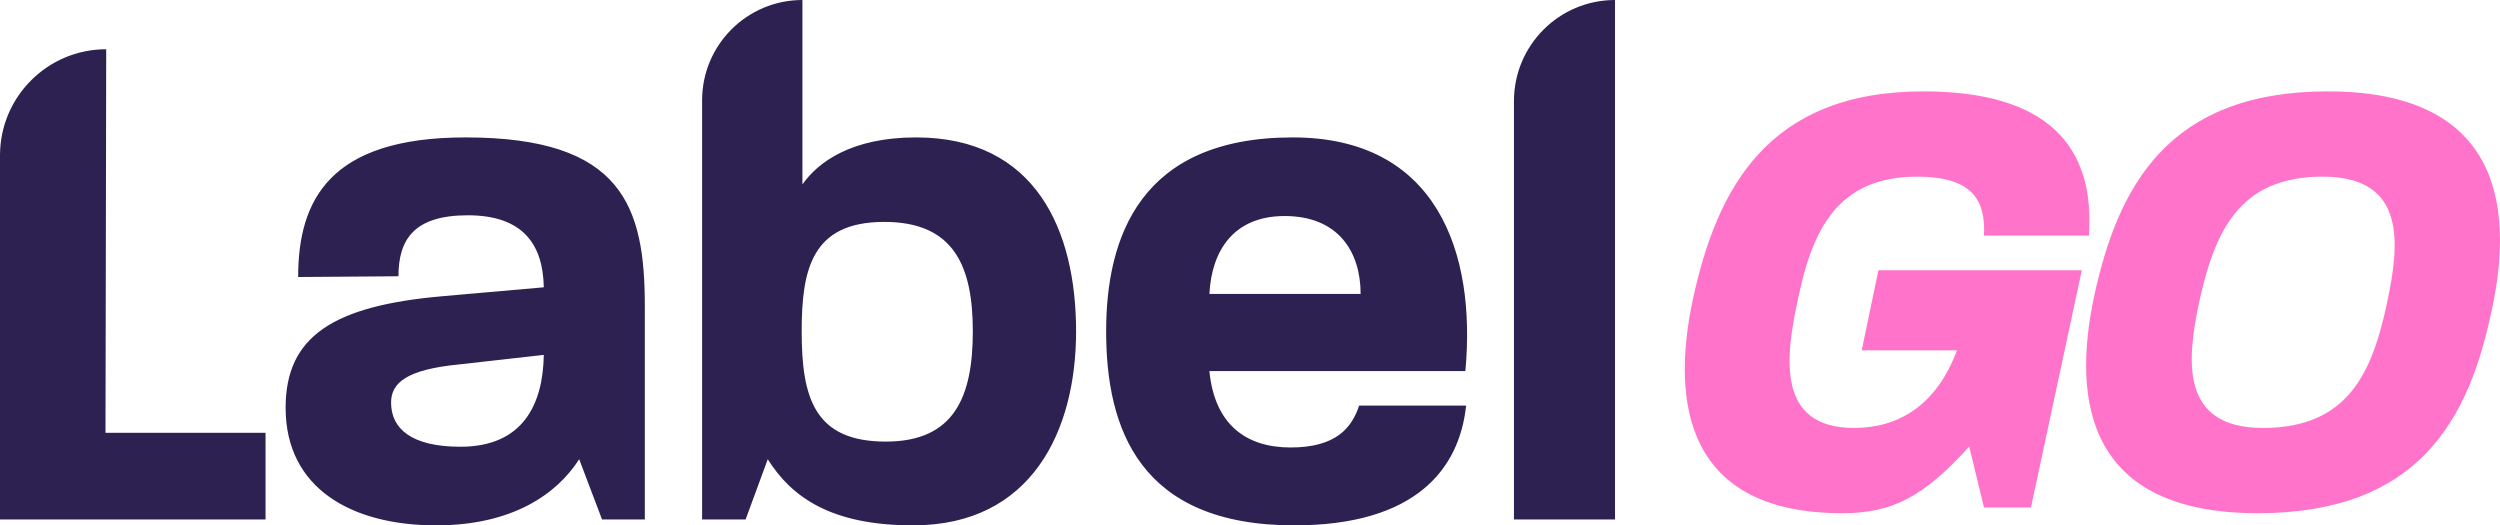
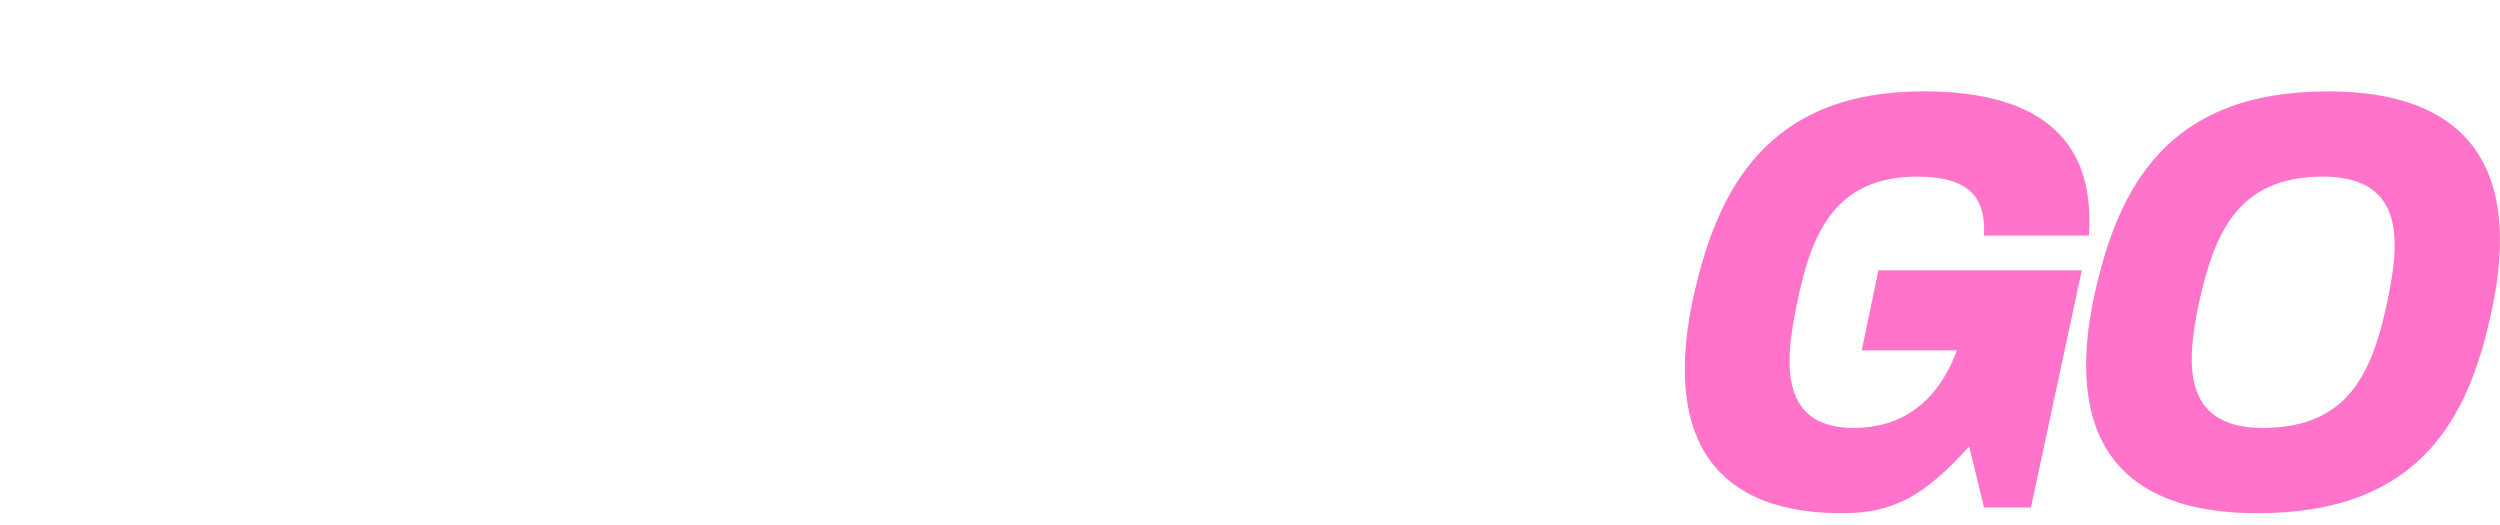
<svg xmlns="http://www.w3.org/2000/svg" width="138" height="29" viewBox="0 0 138 29" fill="none">
-   <path fill-rule="evenodd" clip-rule="evenodd" d="M50.401 29C56.957 29 59.4 23.768 59.4 18.292C59.4 12.695 57.16 7.585 50.564 7.585C46.981 7.585 45.148 8.964 44.294 10.18V0C41.235 0 38.756 2.479 38.756 5.538V28.675H41.158L42.38 25.35C43.683 27.418 45.841 29 50.401 29ZM48.813 12.249C52.681 12.249 53.699 14.723 53.699 18.292C53.699 21.902 52.681 24.376 48.895 24.376C44.945 24.376 44.253 21.943 44.253 18.292C44.253 14.845 44.823 12.249 48.813 12.249ZM89.149 28.675H83.57V5.578C83.57 2.498 86.068 0 89.149 0V28.675ZM80.929 22.389C80.562 25.877 78.16 29 71.442 29C62.891 29 61.059 23.646 61.059 18.292C61.059 13.101 62.932 7.585 71.36 7.585C79.3 7.585 81.499 13.912 80.888 20.483H66.759C67.044 23.443 68.795 24.701 71.238 24.701C73.763 24.701 74.618 23.606 75.025 22.389H80.929ZM75.106 16.224C75.106 13.912 73.885 11.925 70.912 11.925C68.103 11.925 66.881 13.831 66.759 16.224H75.106ZM35.595 28.676H33.233L31.971 25.35C30.75 27.256 28.307 29 24.072 29C19.43 29 15.766 26.972 15.766 22.511C15.766 18.576 18.372 16.873 24.479 16.346L30.017 15.859C29.976 13.547 28.918 11.884 25.823 11.884C22.851 11.884 21.995 13.222 21.995 15.25L16.458 15.291C16.458 11.032 18.209 7.585 25.701 7.585C34.374 7.585 35.595 11.397 35.595 16.913V28.676ZM30.017 19.59L25.334 20.117C22.443 20.401 21.588 21.131 21.588 22.227C21.588 23.646 22.688 24.66 25.416 24.66C28.877 24.66 29.976 22.308 30.017 19.59ZM0 28.676H14.658V23.89H5.823L5.863 2.718C2.625 2.718 0 5.343 0 8.581V28.676Z" fill="#2D2152" />
  <path fill-rule="evenodd" clip-rule="evenodd" d="M124.623 28.329C133.611 28.329 136.311 23.056 137.555 17.076C138.834 11.131 137.803 5.044 128.496 5.044C119.65 5.044 116.914 10.317 115.6 16.333C114.321 22.313 115.351 28.329 124.623 28.329ZM128.211 9.75C132.901 9.75 132.439 13.537 131.764 16.722C130.947 20.544 129.632 23.622 124.908 23.622C120.325 23.622 120.716 19.871 121.391 16.686C122.243 12.829 123.558 9.75 128.211 9.75ZM109.516 13.006H115.306C115.662 8.017 112.962 5.044 106.176 5.044C97.543 5.044 94.772 10.458 93.458 16.474C92.179 22.384 93.174 28.329 101.7 28.329C104.436 28.329 106.176 27.444 108.699 24.649L109.516 28.011H112.109L114.916 14.917H103.689L102.766 19.34H108.024C106.887 22.384 104.791 23.622 102.34 23.622C98.005 23.622 98.574 19.624 99.249 16.509C100.03 12.723 101.416 9.751 105.821 9.751C108.805 9.751 109.622 10.989 109.516 13.006Z" fill="#FF74CA" />
</svg>